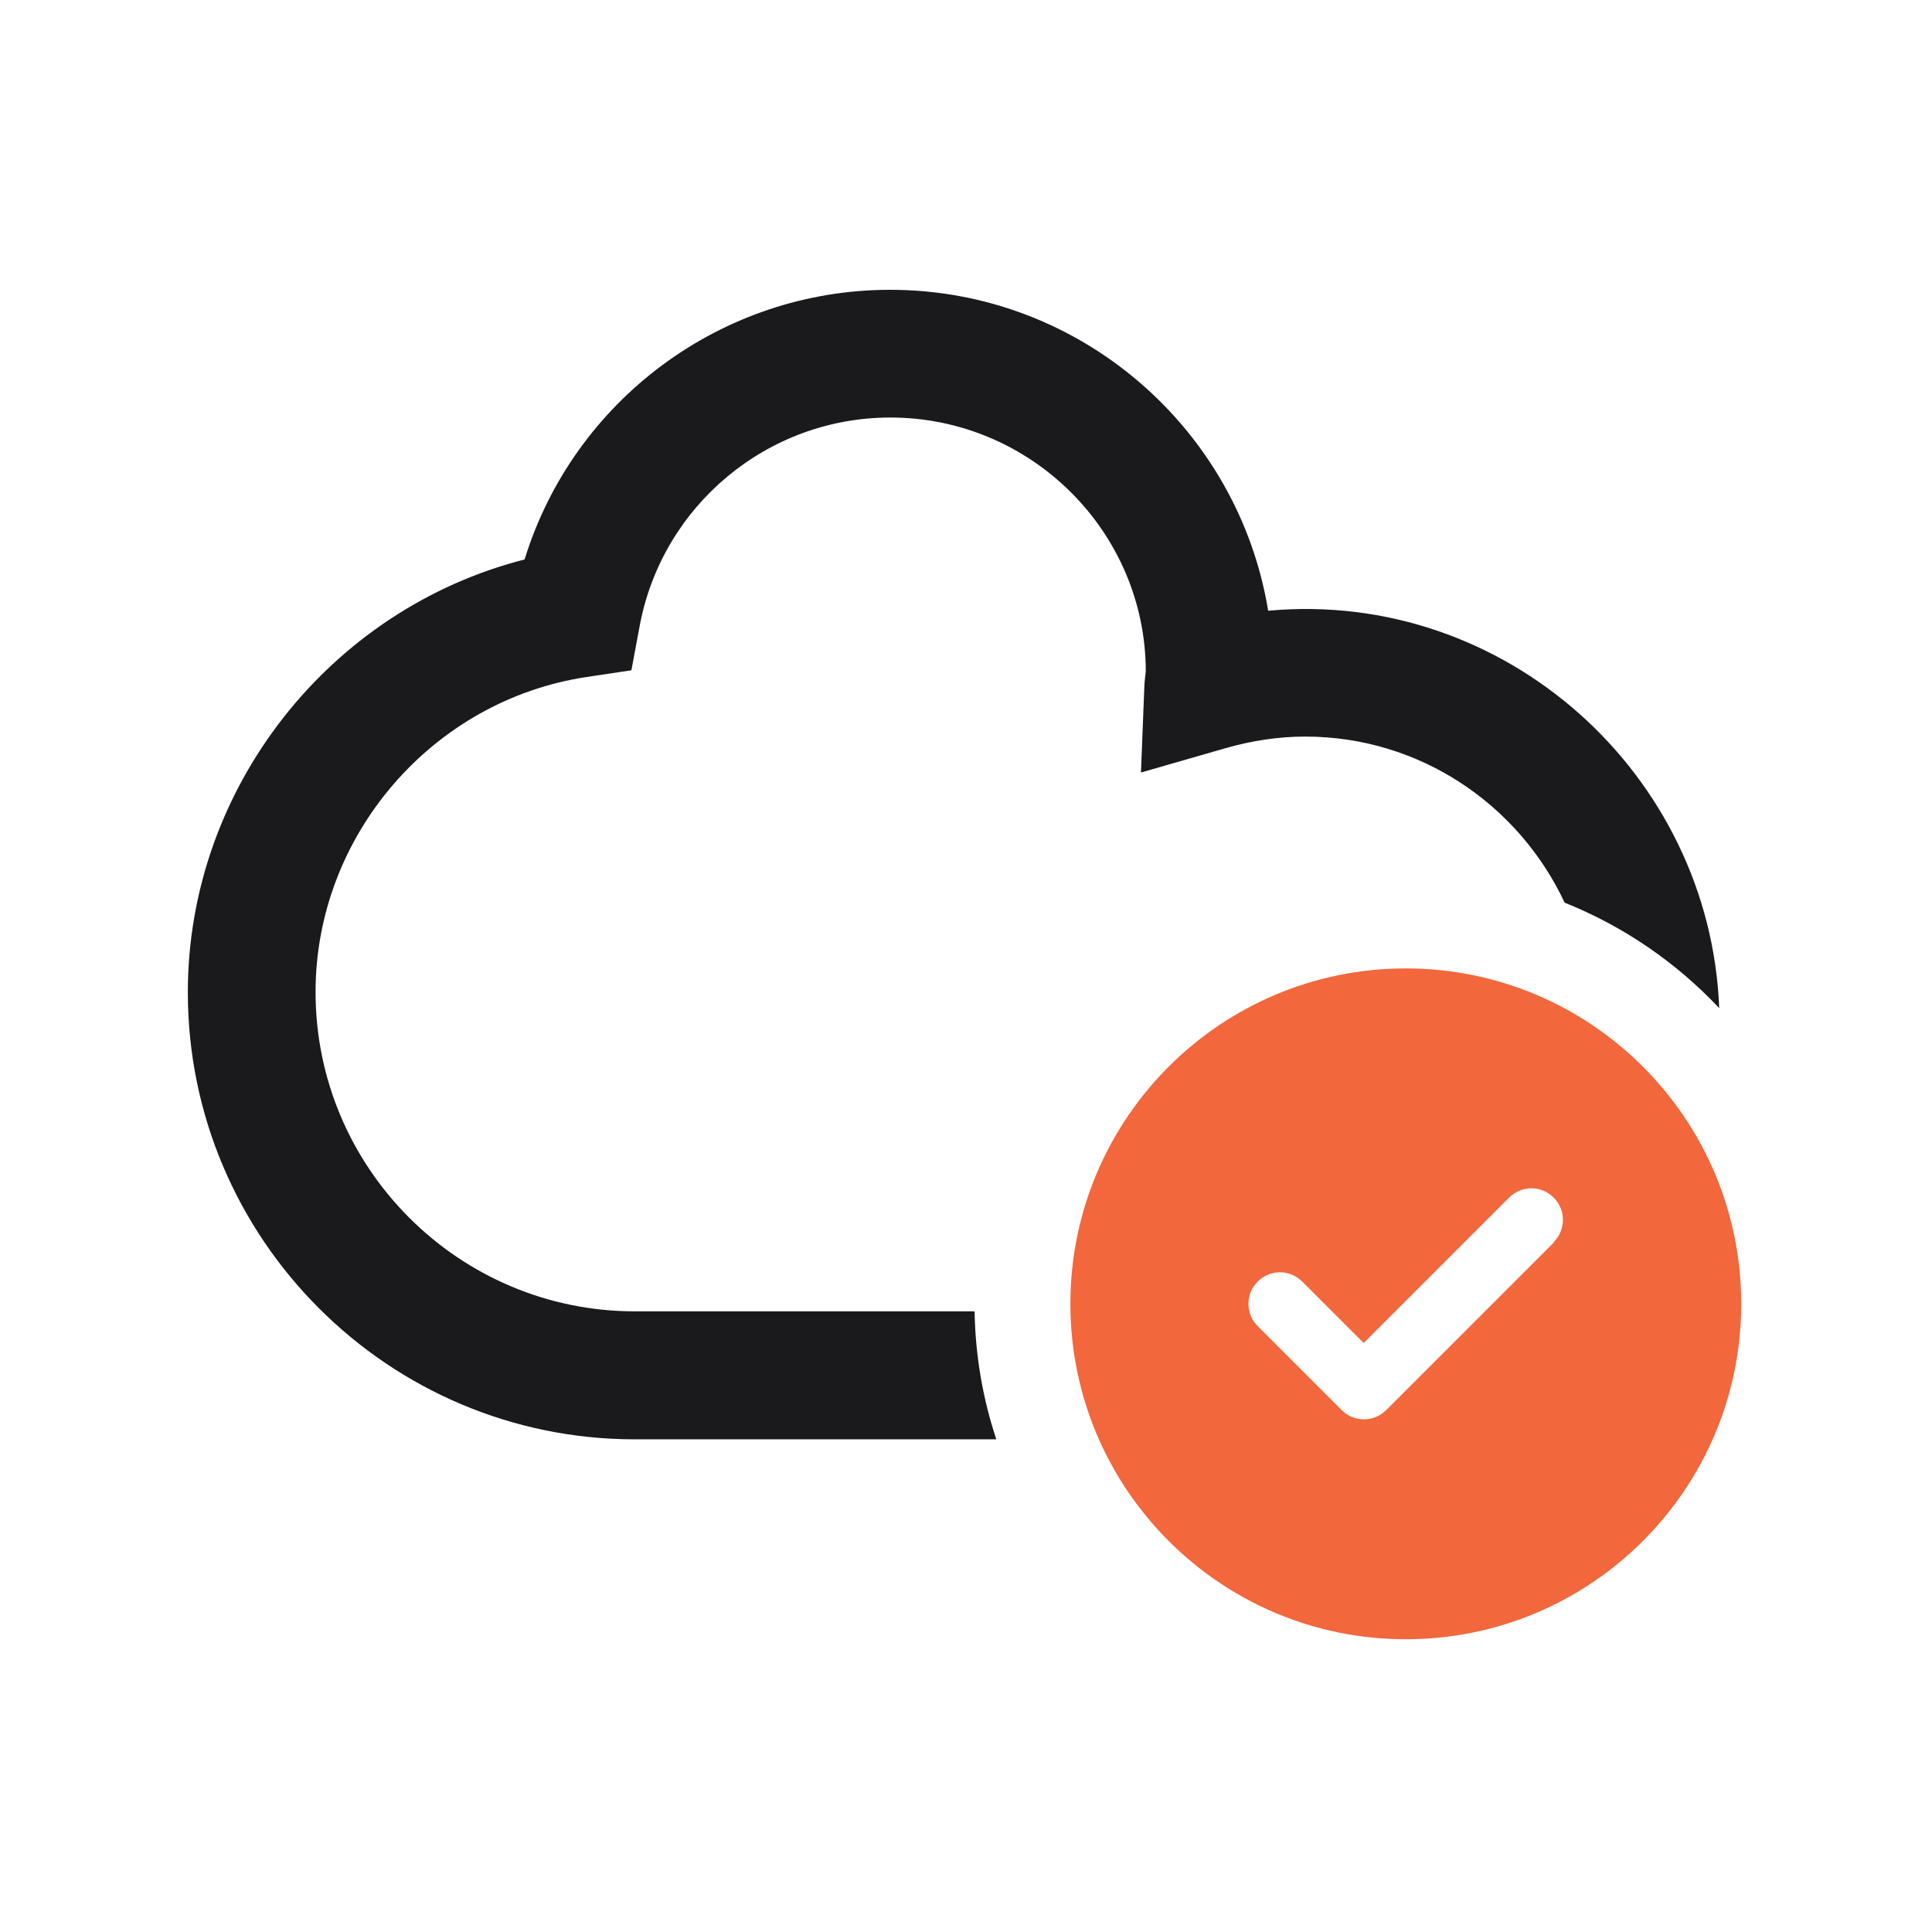
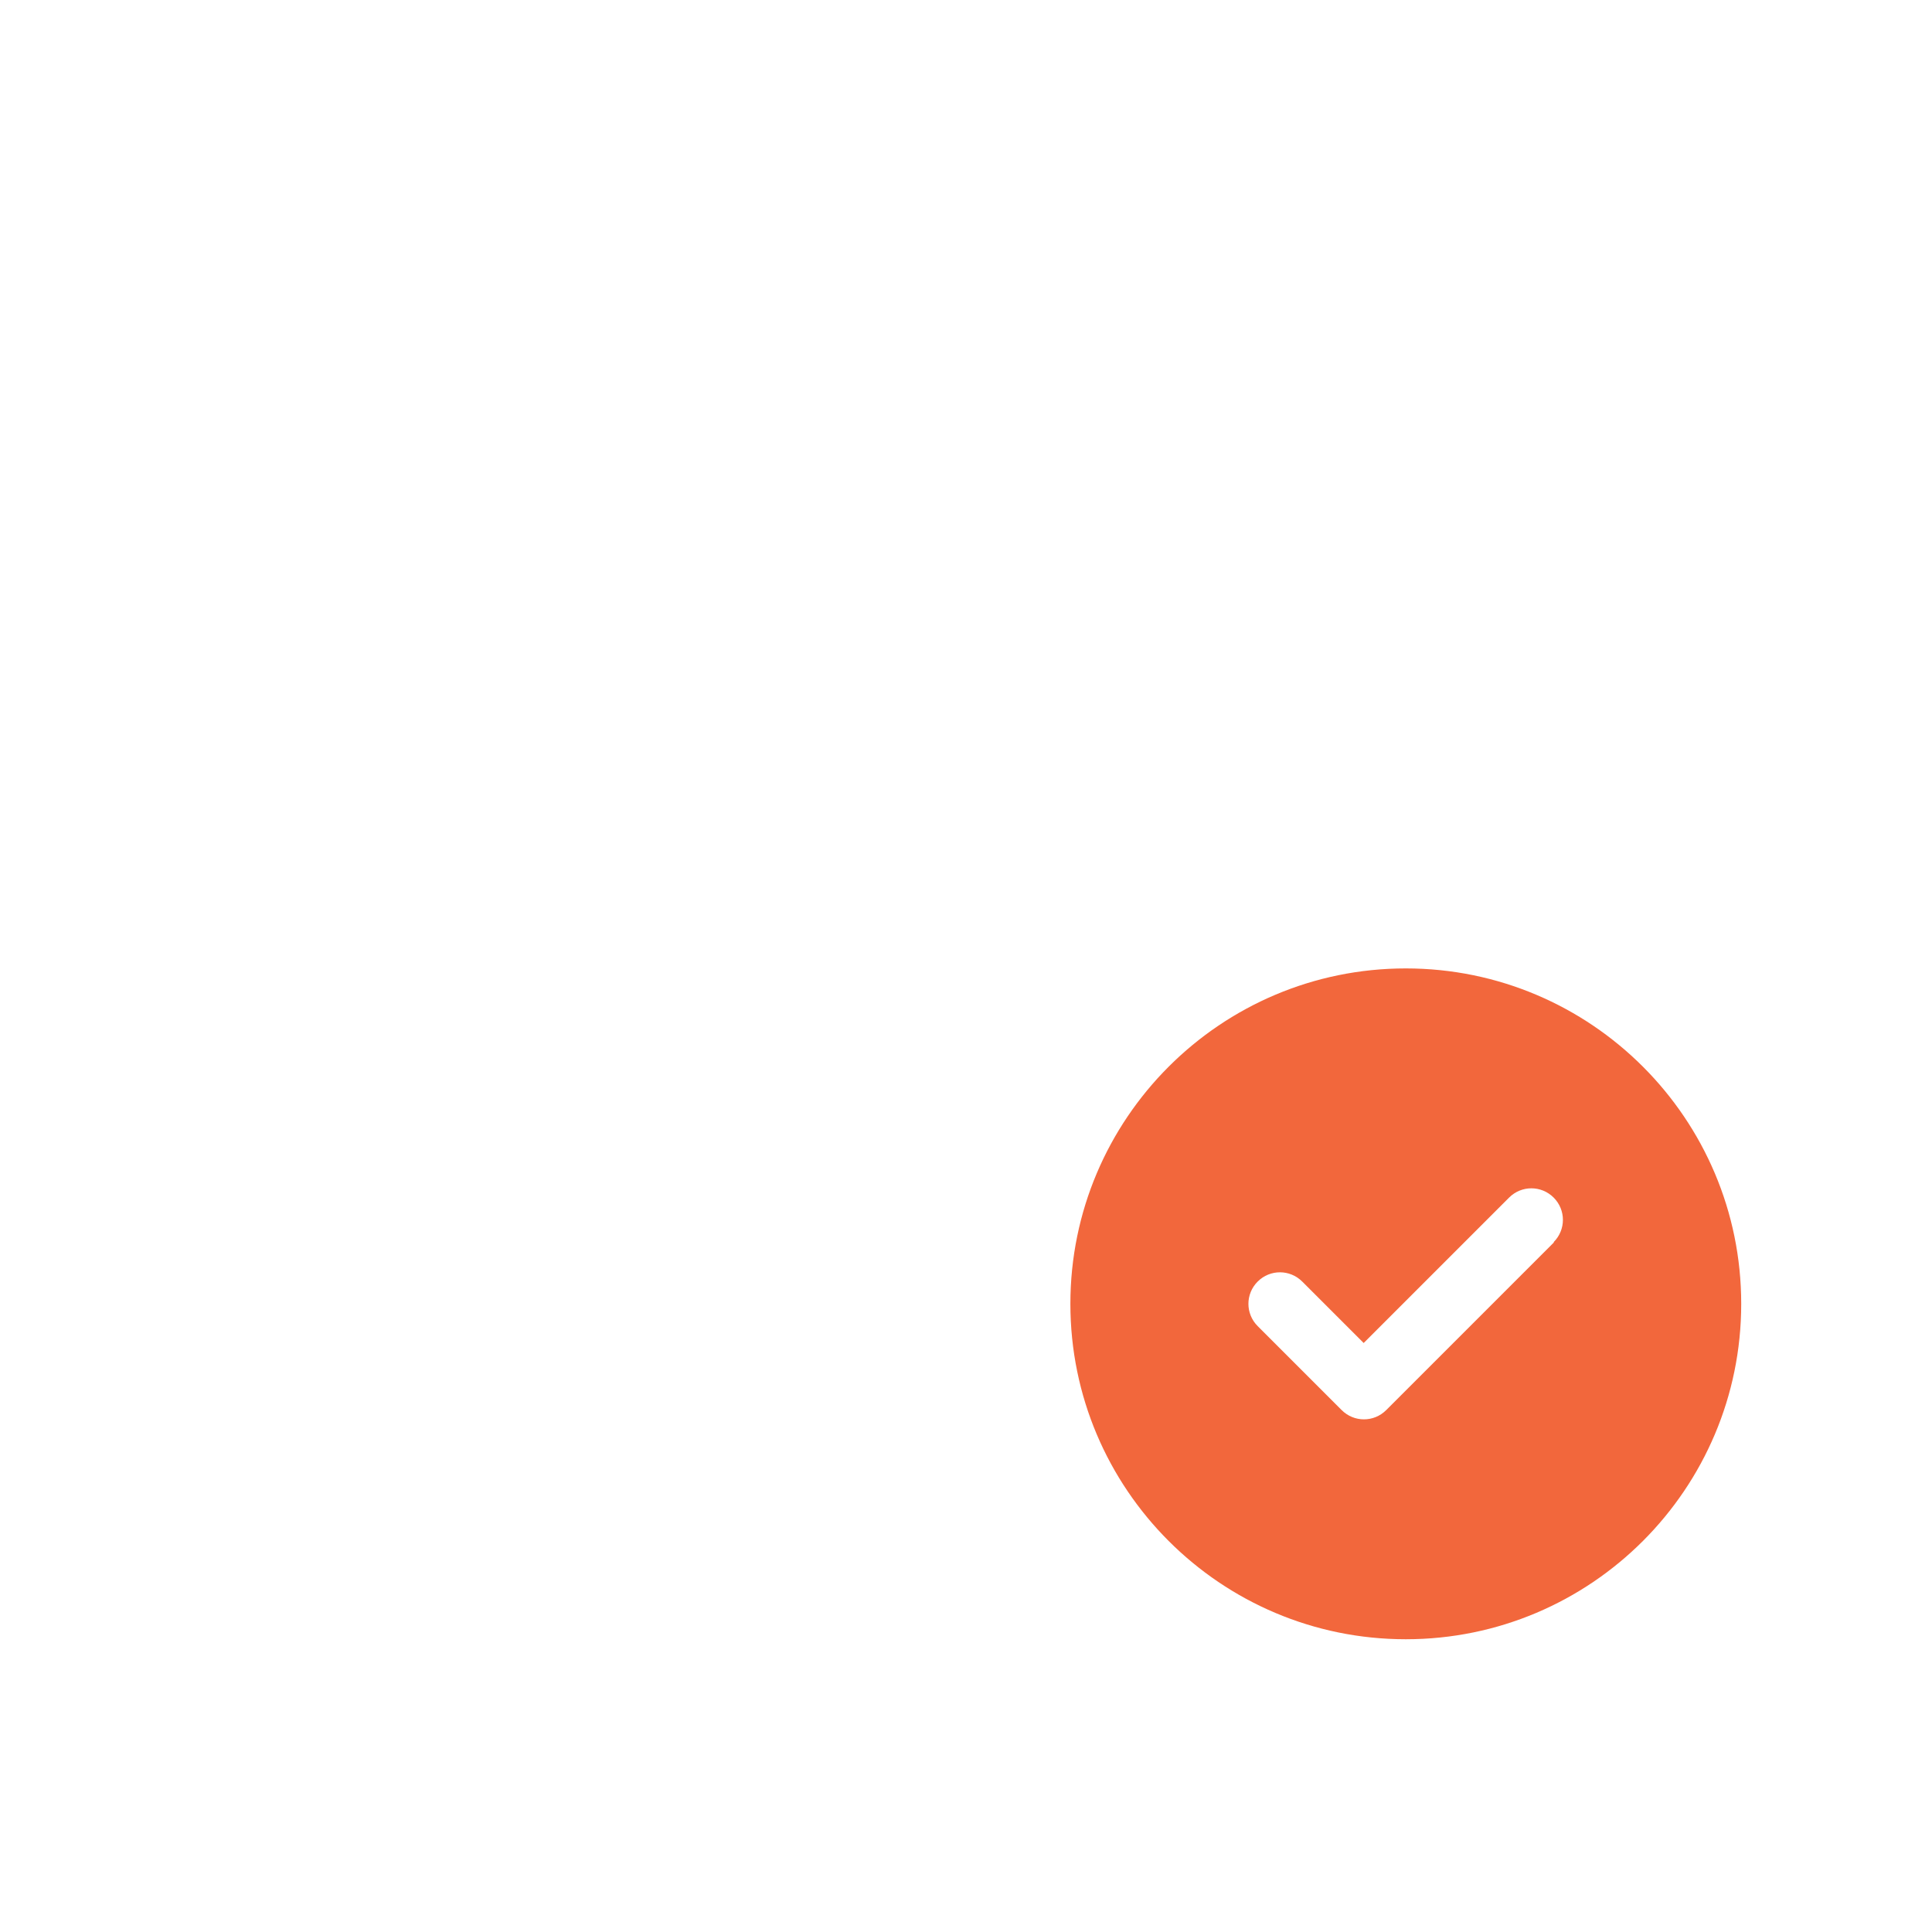
<svg xmlns="http://www.w3.org/2000/svg" id="a" viewBox="0 0 72 72">
  <path d="M52.39,61.09c6.9,0,12.5-5.6,12.5-12.5s-5.6-12.5-12.5-12.5-12.5,5.6-12.5,12.5,5.6,12.5,12.5,12.5ZM57.91,46.3l-6.25,6.25c-.46.46-1.2.46-1.66,0l-3.13-3.13c-.46-.46-.46-1.2,0-1.66s1.2-.46,1.66,0l2.29,2.29,5.42-5.42c.46-.46,1.2-.46,1.66,0s.46,1.2,0,1.66h0Z" fill="#f2673c" />
  <rect width="72" height="72" fill="none" />
-   <path d="M36.31,48.87h-12.65c-6.56,0-11.9-5.34-11.9-11.9,0-5.82,4.34-10.87,10.1-11.74l1.67-.25.31-1.66c.84-4.49,4.77-7.76,9.34-7.76,5.25,0,9.52,4.27,9.52,9.47-.02.16-.04.31-.05.47l-.13,3.29,3.16-.91c.98-.28,1.98-.43,2.96-.43,4.28,0,7.96,2.54,9.67,6.19,2.2.88,4.16,2.23,5.76,3.93-.34-8.71-7.97-15.62-16.81-14.81-1.11-6.78-7.01-11.96-14.09-11.96-6.3,0-11.8,4.14-13.62,10.05-7.26,1.85-12.55,8.52-12.55,16.13,0,9.18,7.47,16.66,16.66,16.66h13.47c-.5-1.5-.78-3.1-.81-4.76h-.01Z" fill="#1a1a1d" />
</svg>